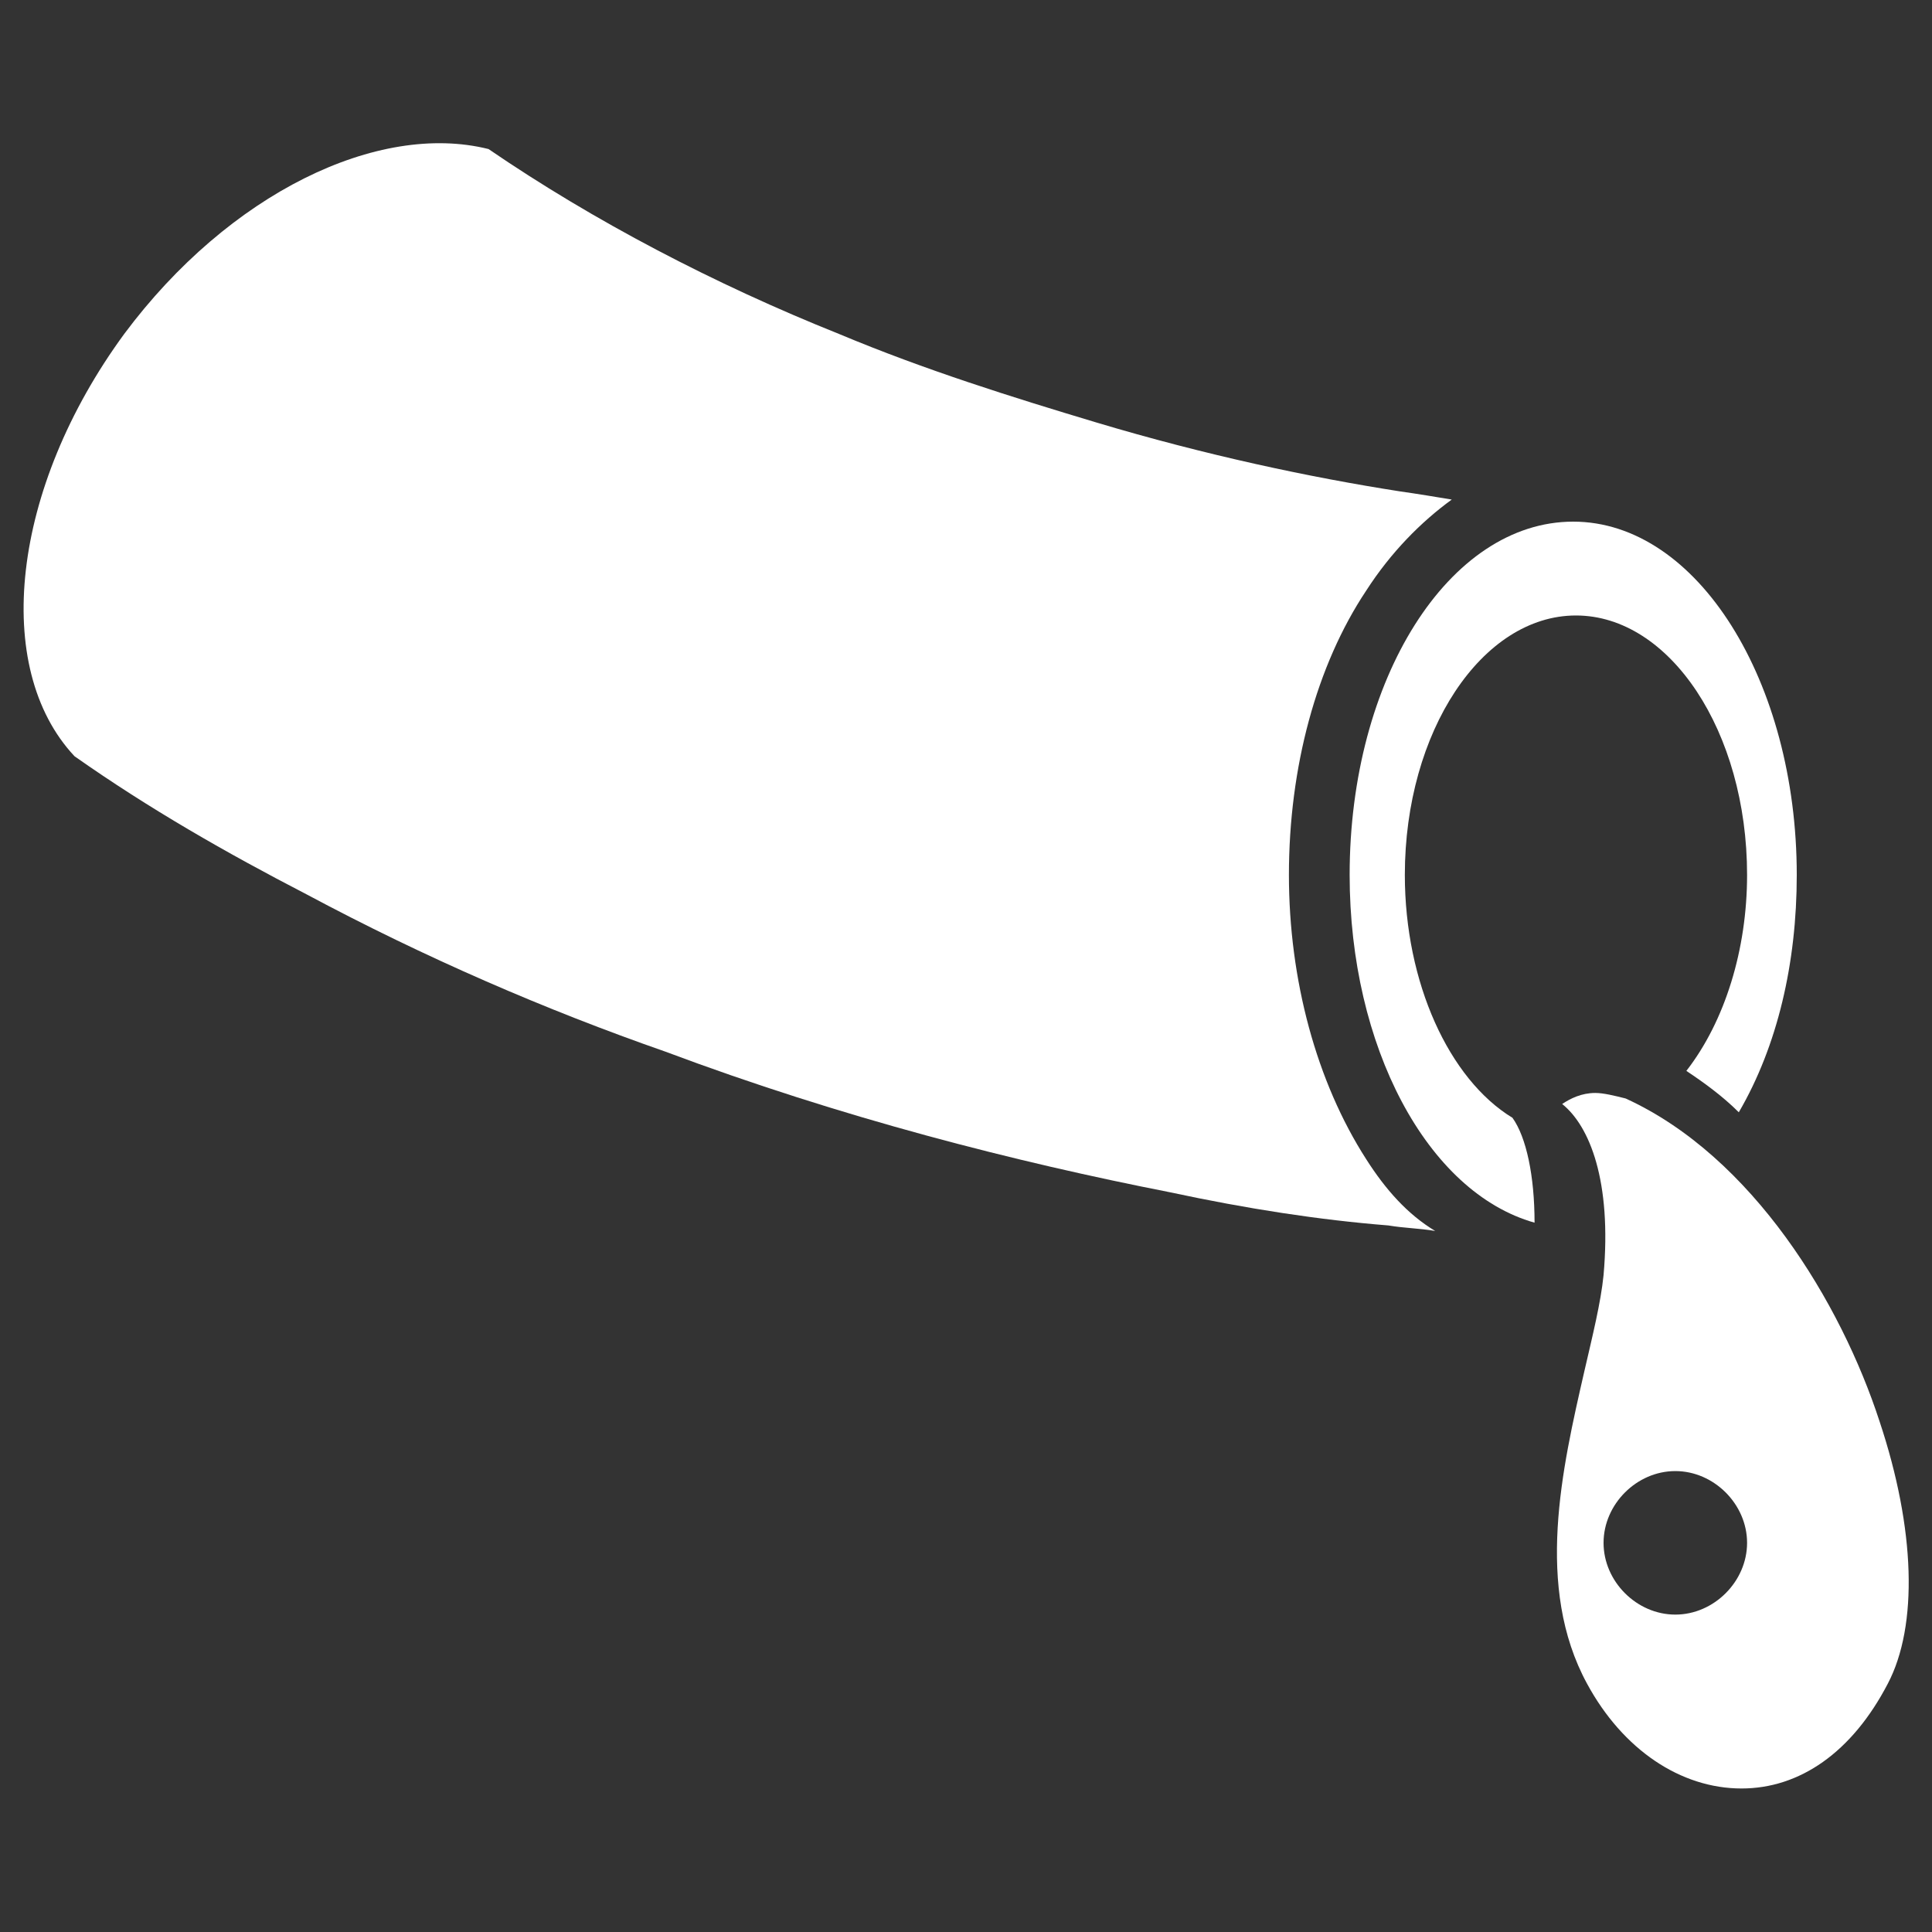
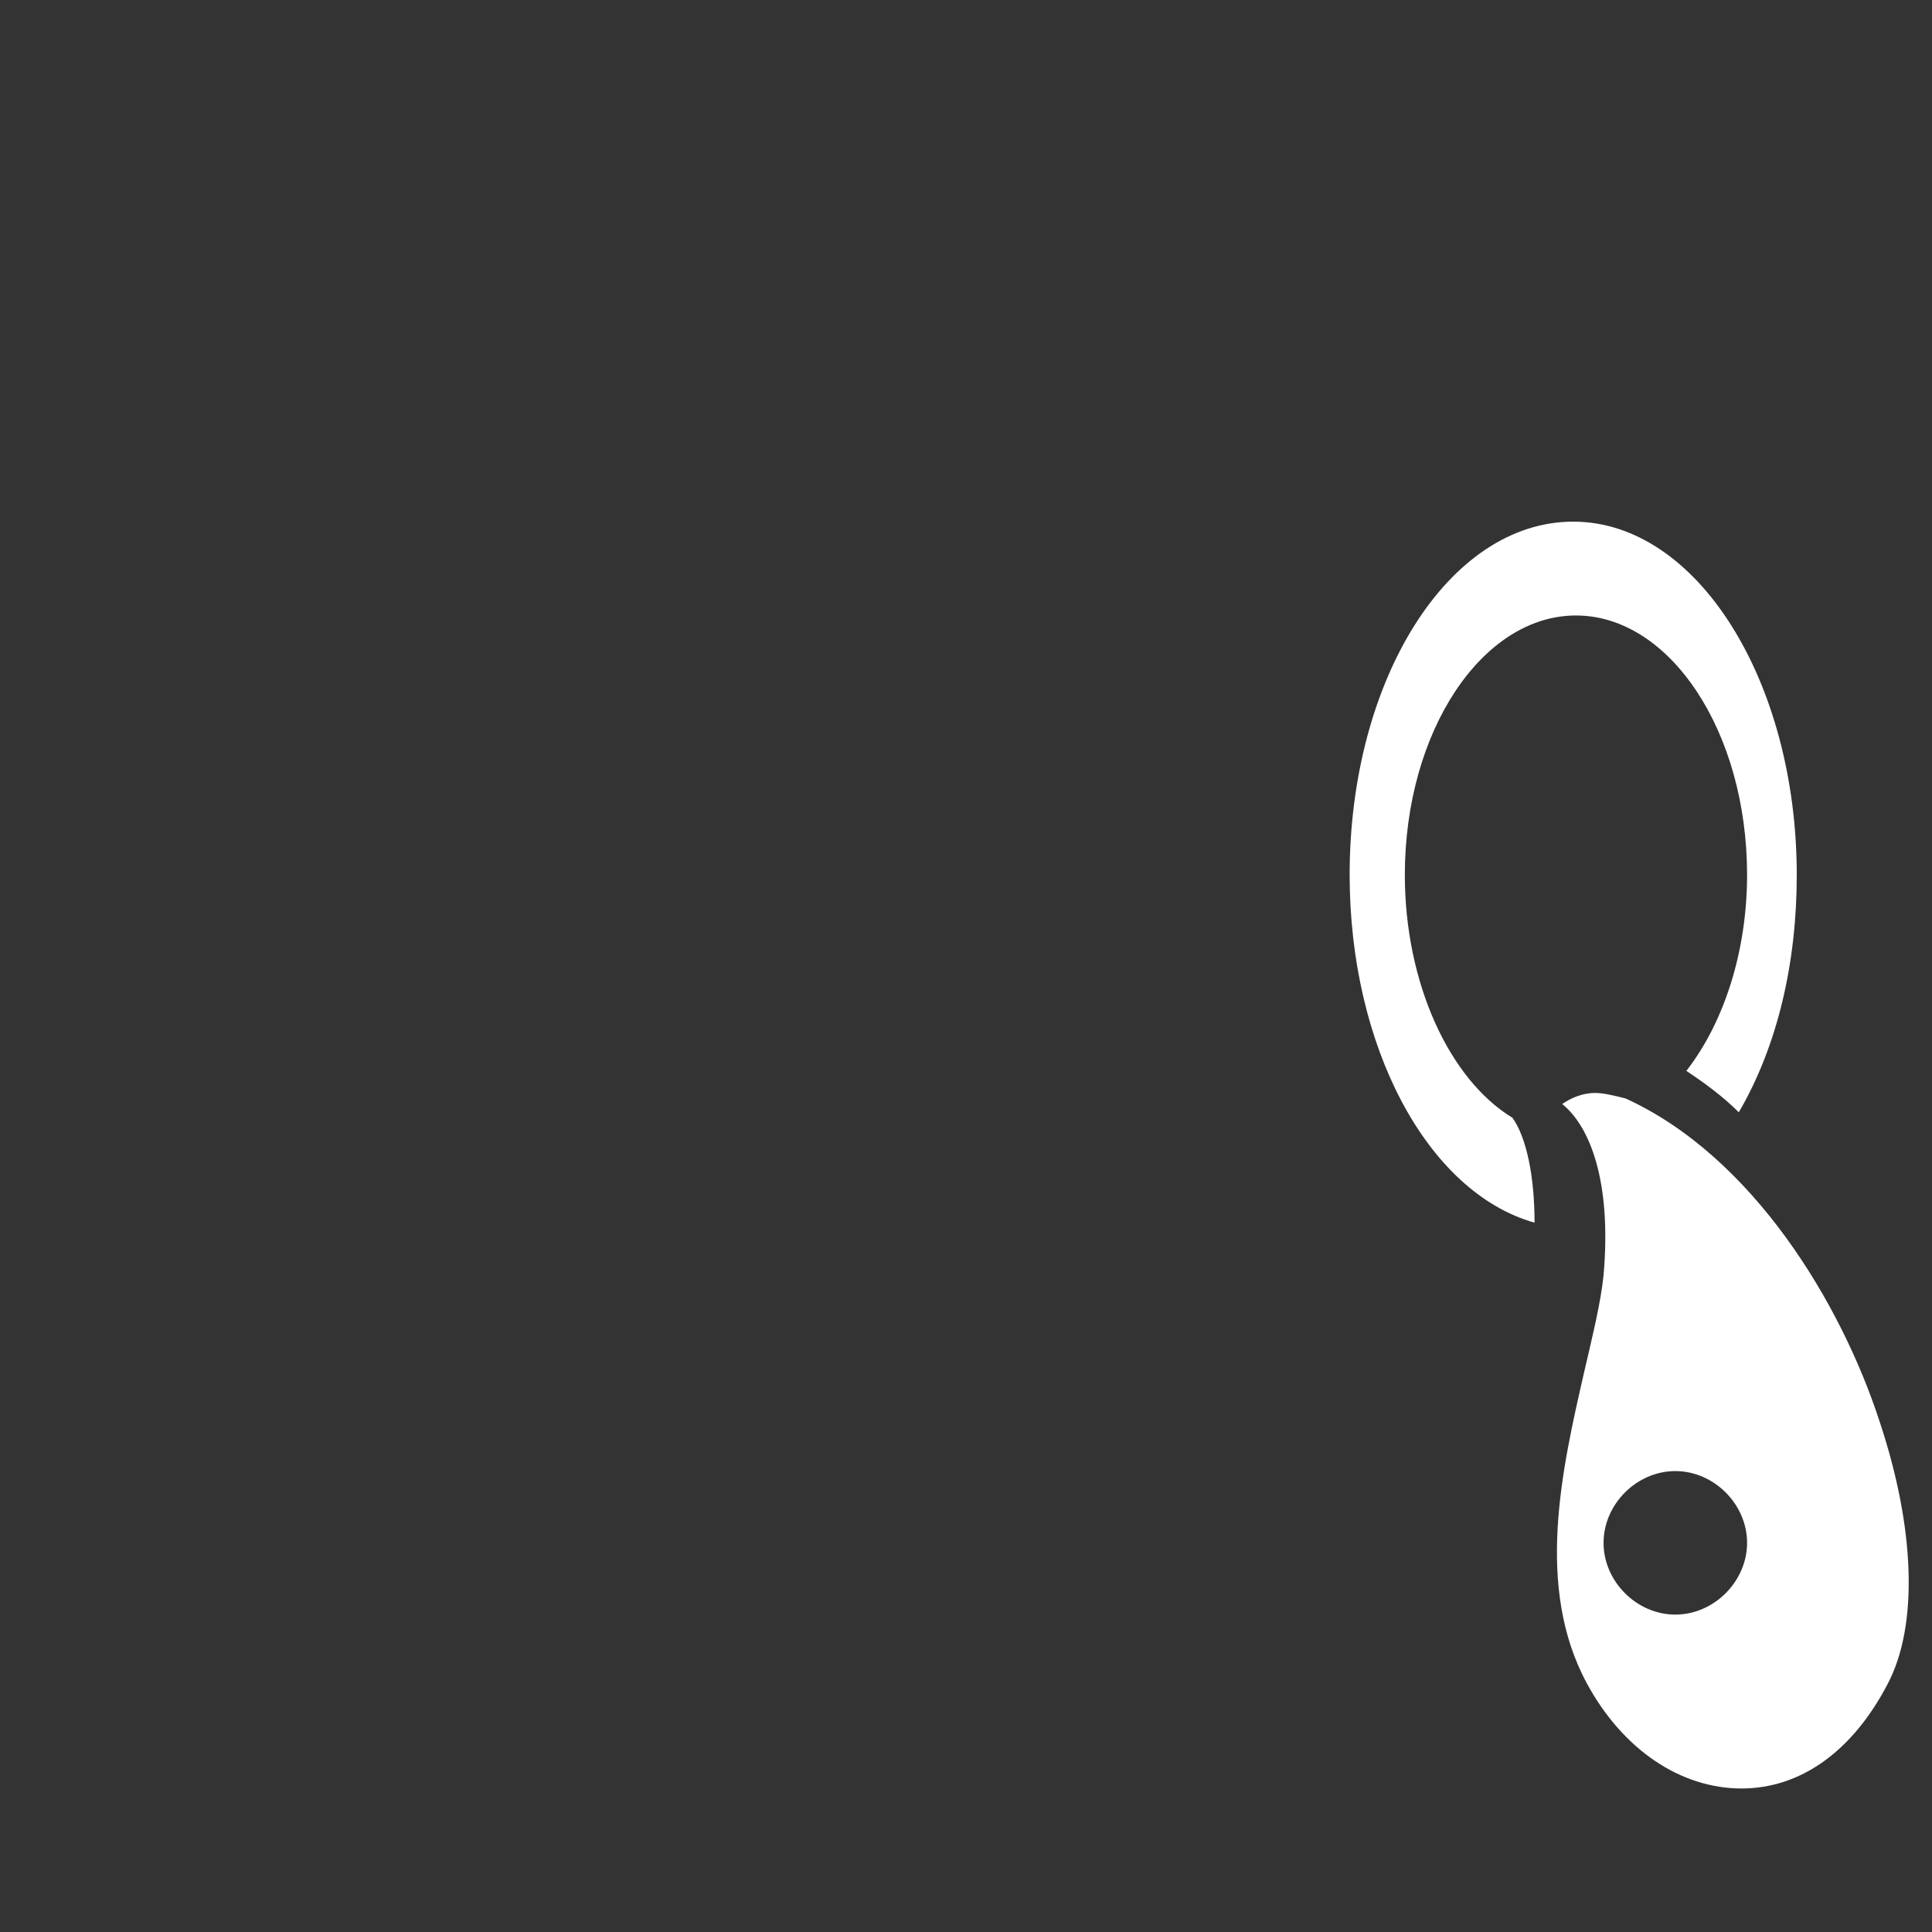
<svg xmlns="http://www.w3.org/2000/svg" version="1.1" id="レイヤー_1" x="0px" y="0px" viewBox="0 0 70 70" style="enable-background:new 0 0 70 70;" xml:space="preserve">
  <rect x="0" y="0" width="70" height="70" fill="#333333" stroke="none" />
  <style type="text/css">
	.st0{fill:#FFFFFF;}
</style>
  <g>
    <g>
-       <path class="st0" d="M49.5,42c-1.8-2.8-2.8-6.5-2.8-10.3c0-3.9,1-7.6,2.8-10.3c0.9-1.4,2-2.5,3.1-3.3c-0.6-0.1-1.2-0.2-1.9-0.3    c-3.2-0.5-7-1.3-11-2.5c-3-0.9-6.2-1.9-9.3-3.2c-4.5-1.8-8.9-4.1-12.7-6.7C13.7,4.4,8.3,7,4.5,12.1c-4.1,5.6-4.8,12.1-1.8,15.3    c2.7,1.9,5.5,3.5,8.4,5c4.3,2.3,8.7,4.2,13,5.7c6.4,2.4,12.7,4,18.3,5.1c2.8,0.6,5.4,1,7.9,1.2c0.6,0.1,1.1,0.1,1.7,0.2    C51,44,50.2,43.1,49.5,42z" />
      <path class="st0" d="M55.6,44.3c-3.9-1.1-6.7-6.4-6.7-12.6c0-7.1,3.6-12.8,8.1-12.8c4.5,0,8.1,5.8,8.1,12.8c0,3.2-0.7,6.2-2.1,8.6    c-0.6-0.6-1.3-1.1-1.9-1.5c1.4-1.8,2.2-4.4,2.2-7.1c0-5.2-2.8-9.4-6.2-9.4c-3.4,0-6.2,4.2-6.2,9.4c0,3.9,1.6,7.4,3.9,8.8    C55.3,41.2,55.6,42.6,55.6,44.3z" />
      <path class="st0" d="M63.1,64.8c-2.2,0-4.3-1.4-5.6-3.8c-1.9-3.5-0.9-7.8-0.1-11.3c0.3-1.3,0.6-2.5,0.7-3.5    c0.3-3.4-0.5-5.4-1.5-6.2c0.3-0.2,0.7-0.4,1.2-0.4c0.3,0,0.7,0.1,1.1,0.2c4.6,2.1,7.8,7.4,9.2,11.7c1.3,3.9,1.4,7.4,0.3,9.5    C67.1,63.5,65.2,64.8,63.1,64.8L63.1,64.8z M60.7,53.3c-1.4,0-2.6,1.2-2.6,2.6c0,1.4,1.2,2.6,2.6,2.6c1.4,0,2.6-1.2,2.6-2.6    C63.3,54.5,62.1,53.3,60.7,53.3z" />
    </g>
  </g>
</svg>